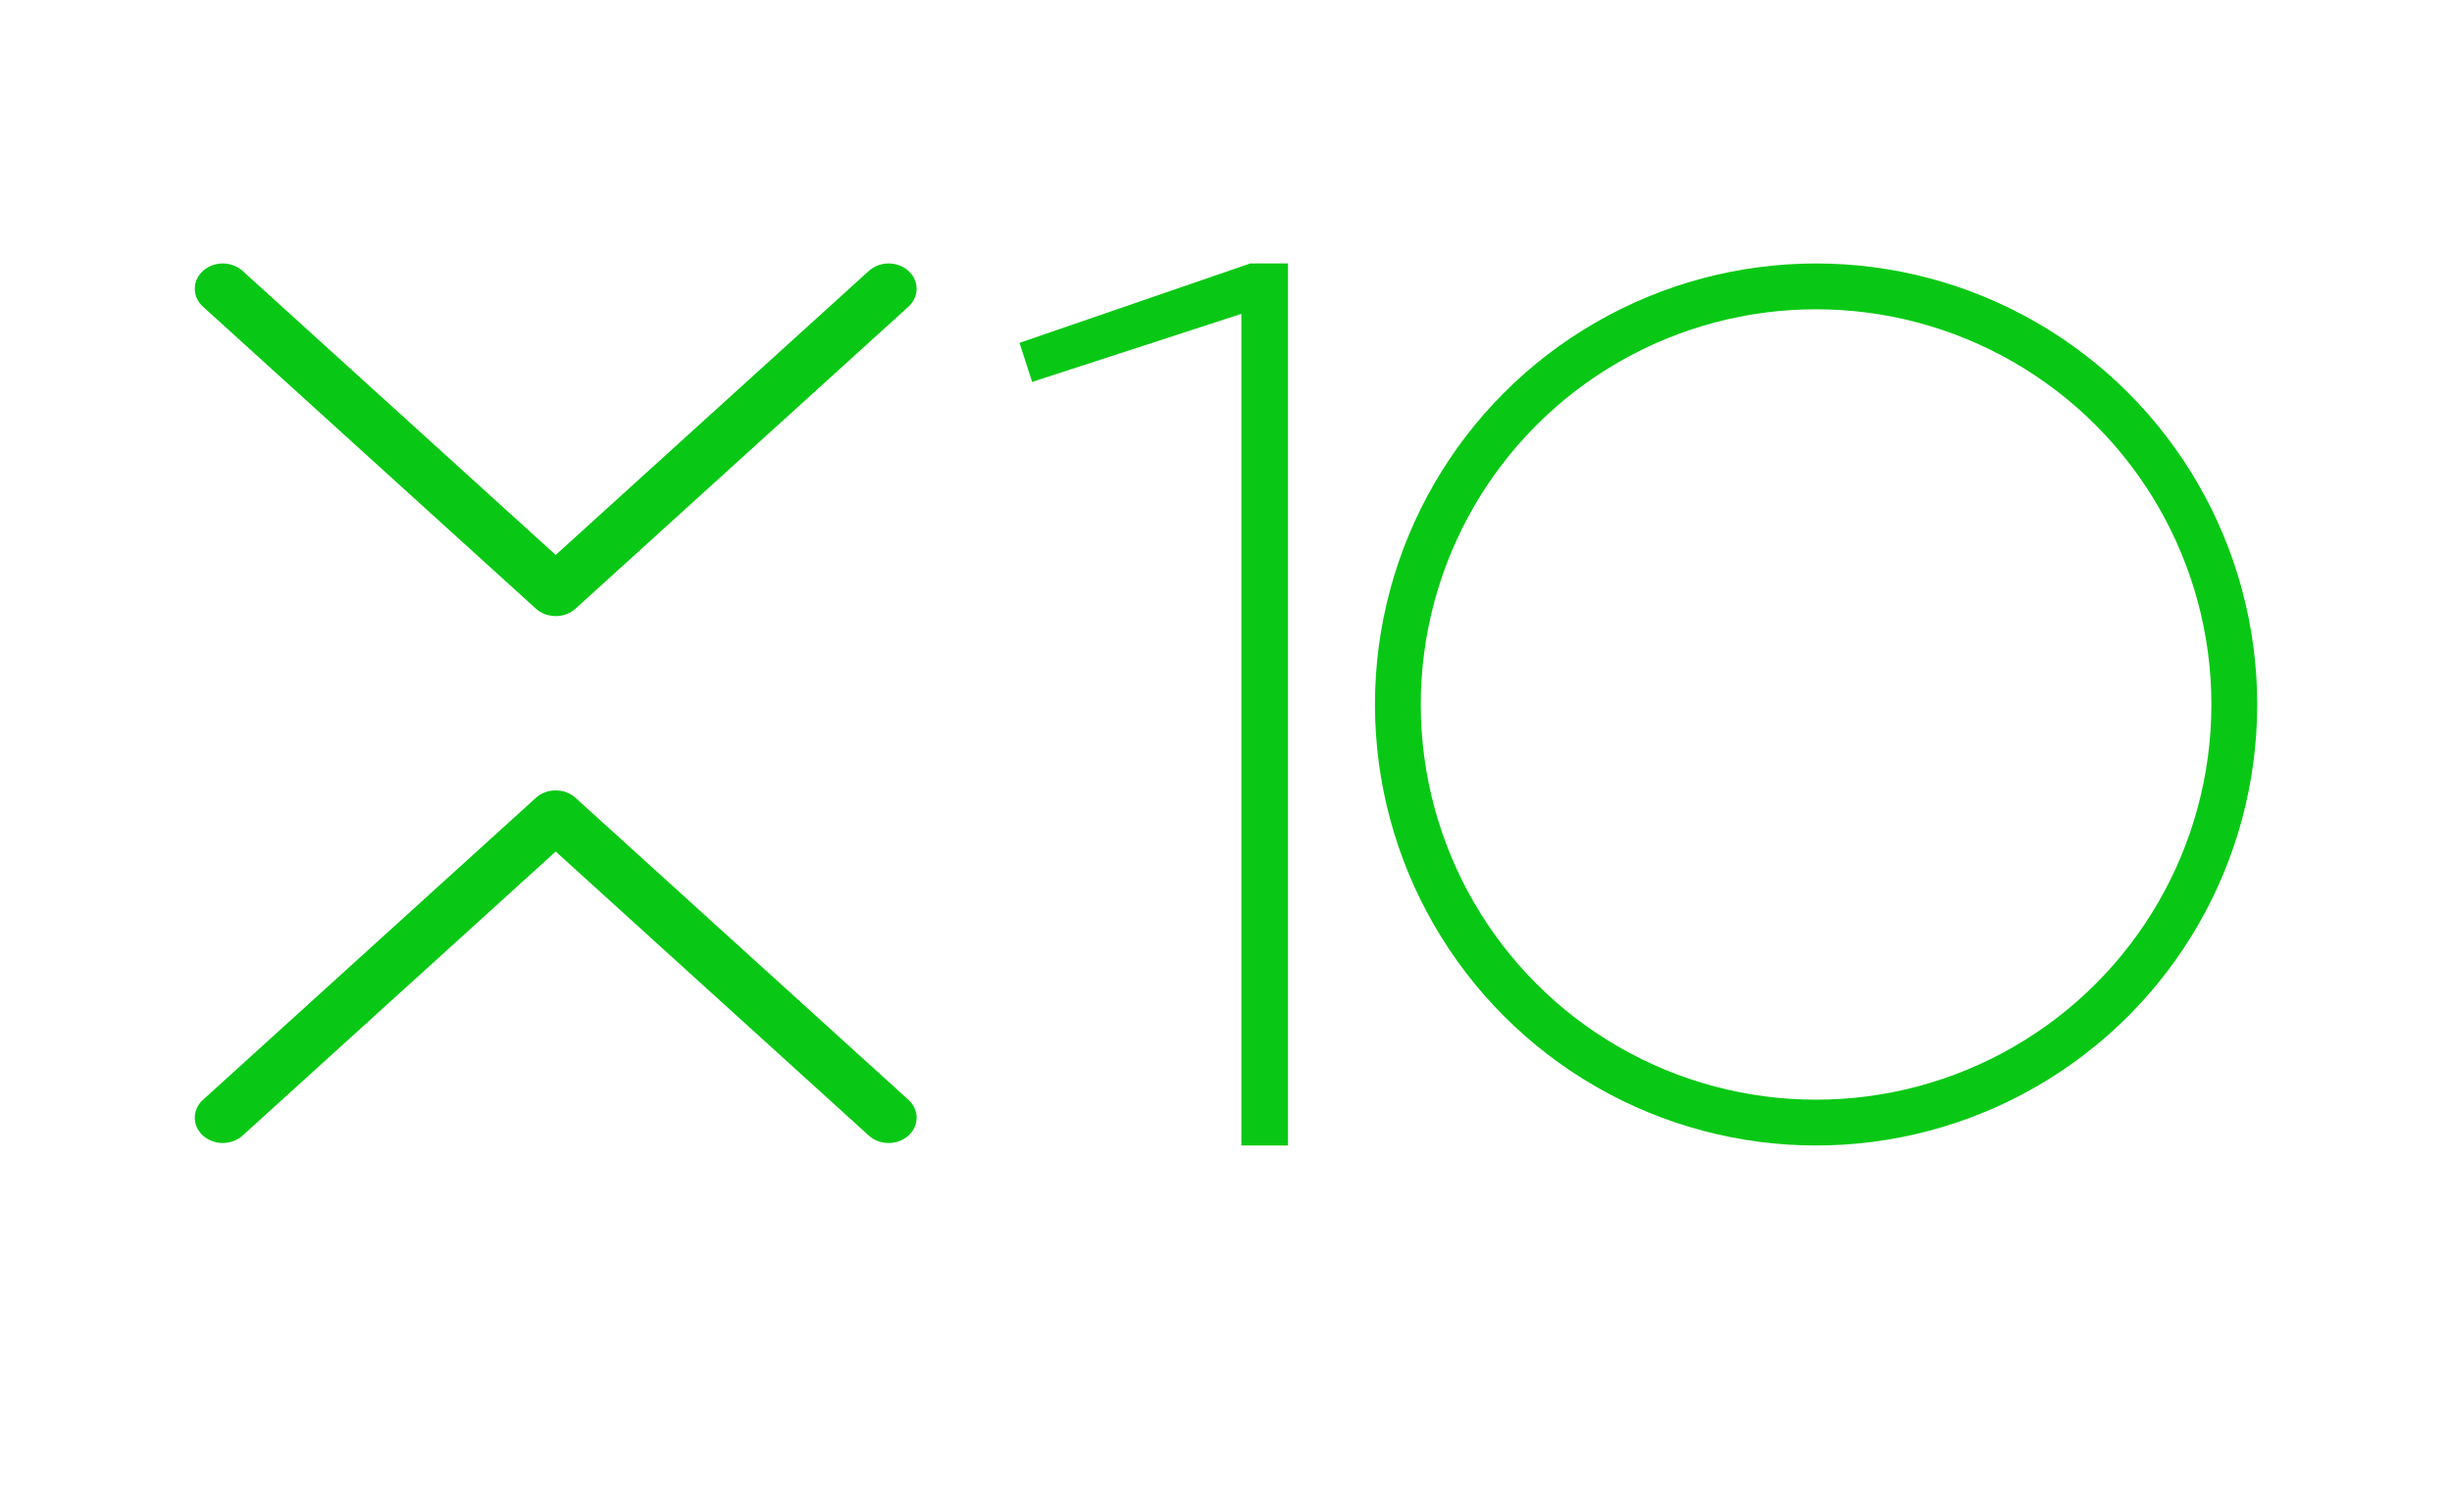
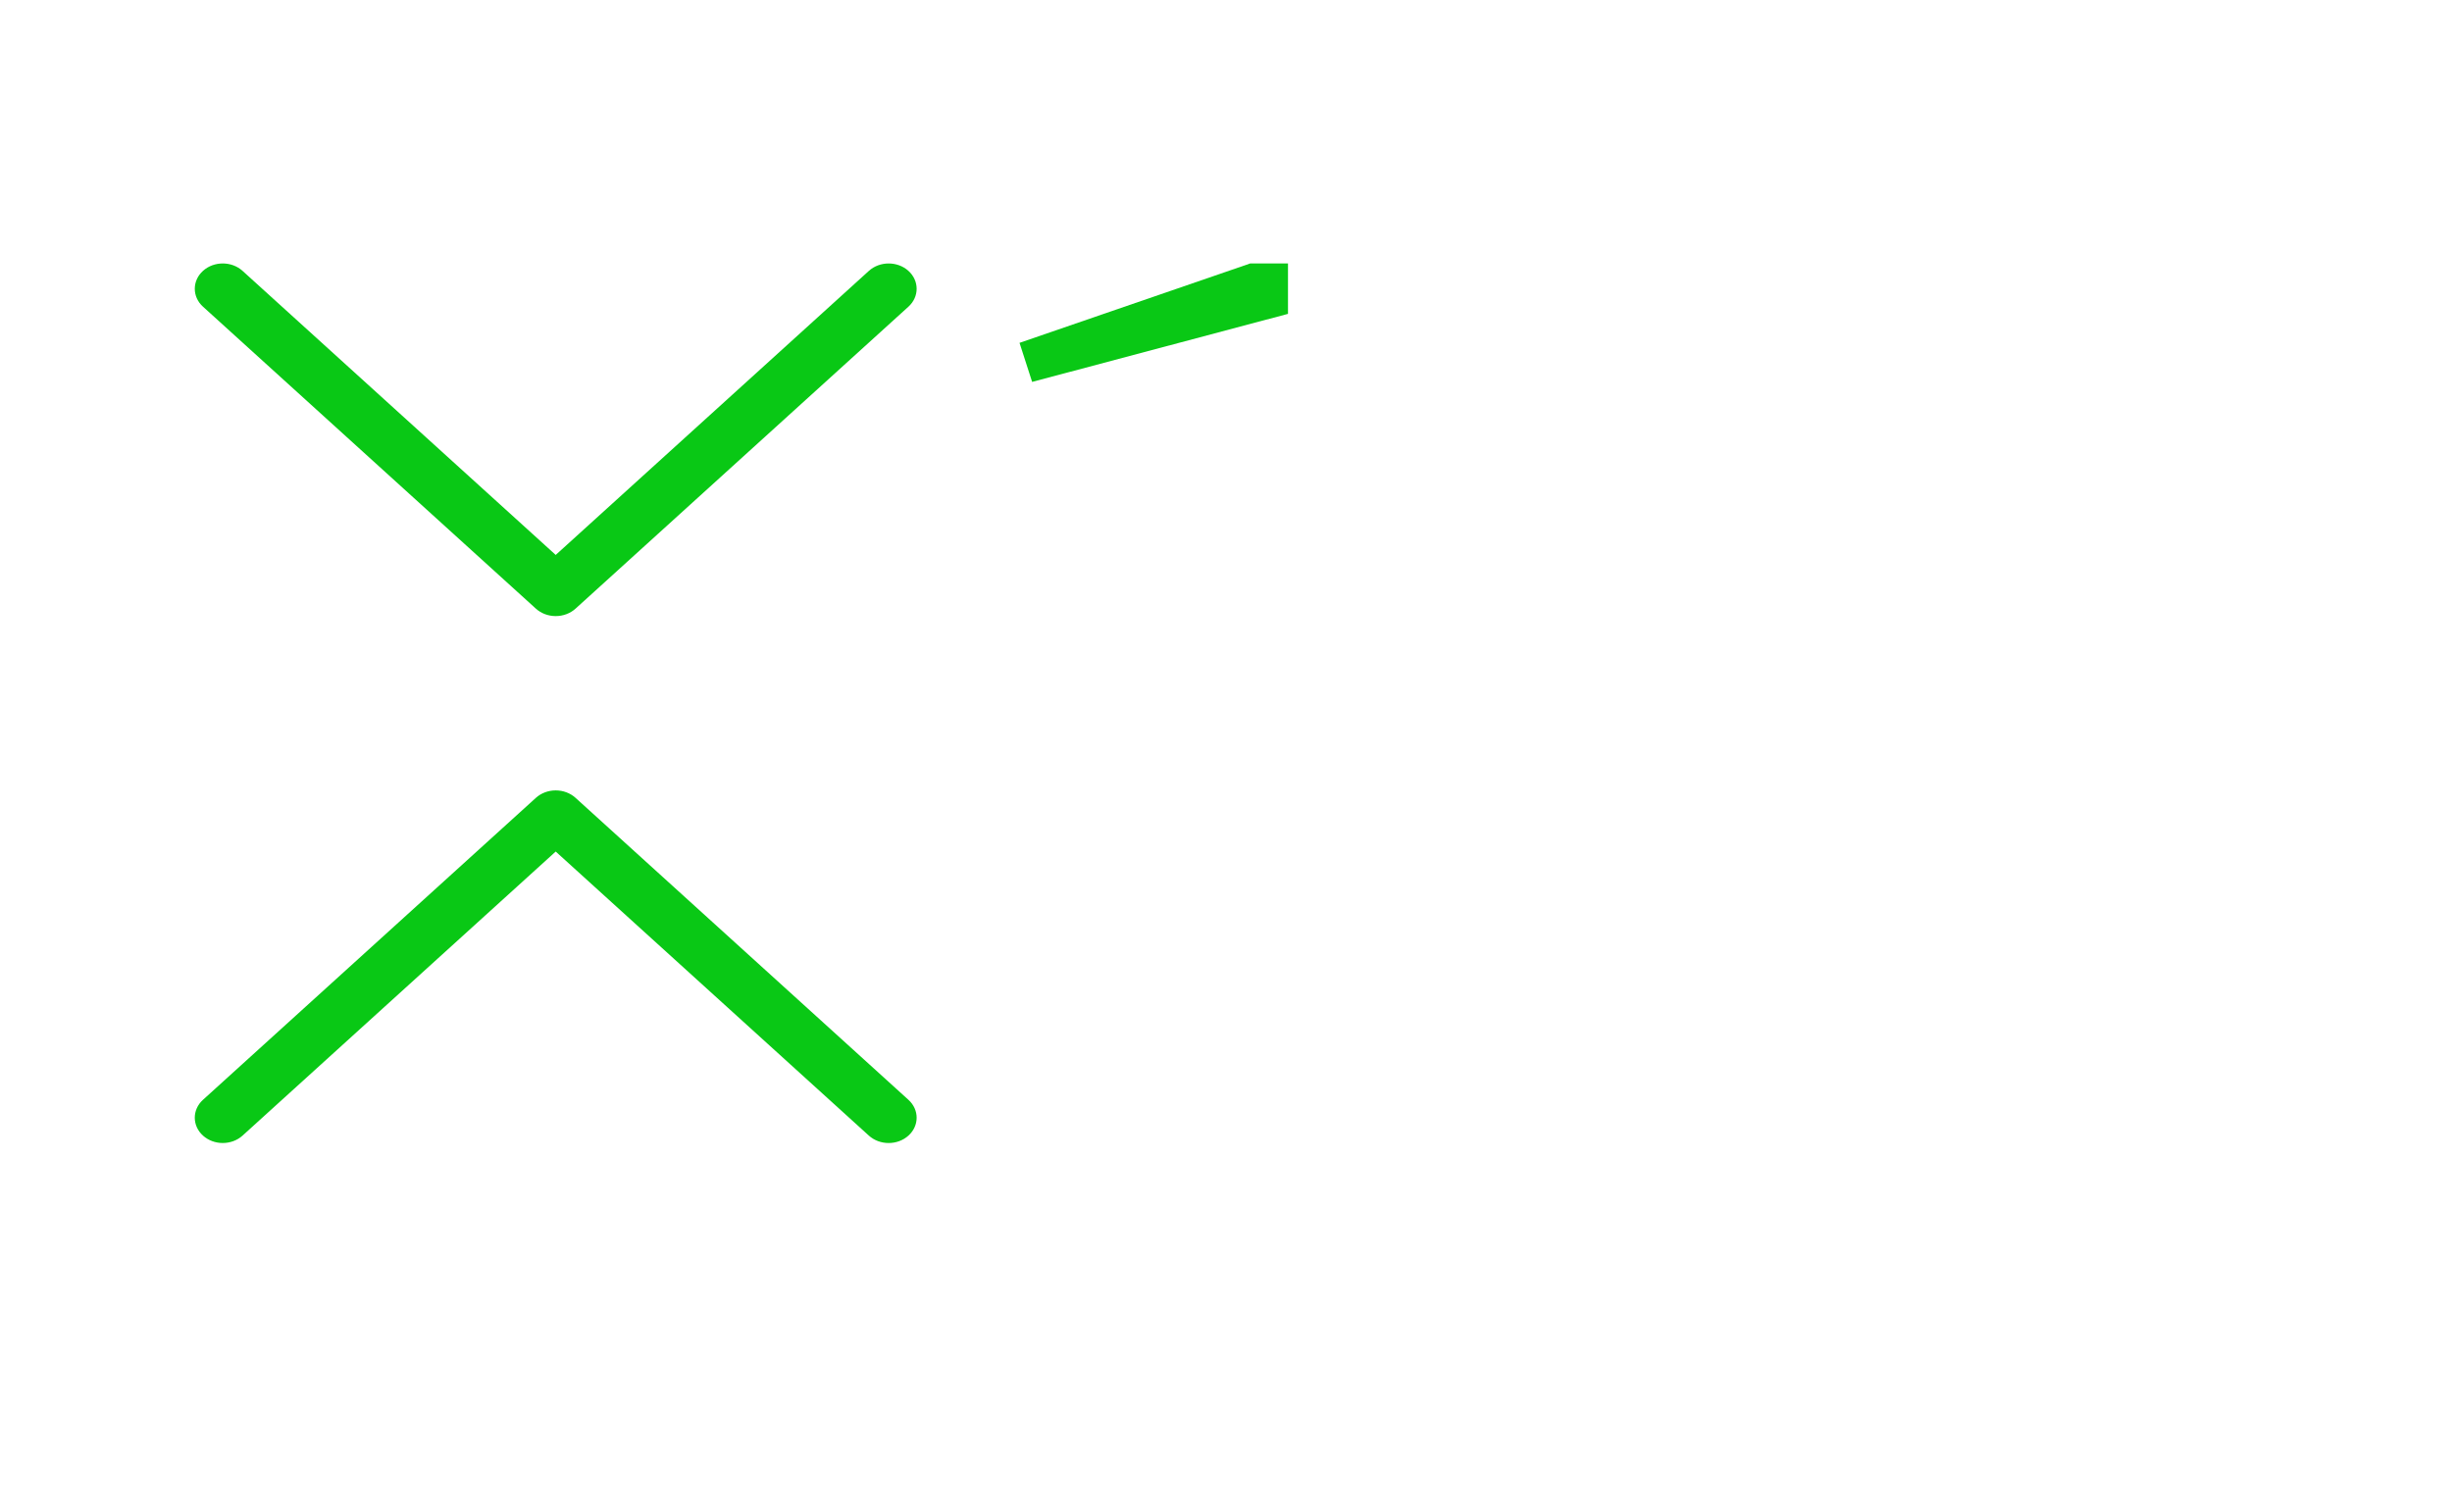
<svg xmlns="http://www.w3.org/2000/svg" width="214" height="132" viewBox="0 0 214 132" fill="none">
  <g filter="url(#filter0_d_52_959)">
    <path d="M50.229 49.135L79.288 22.77C80.239 21.907 80.237 20.508 79.283 19.646C78.328 18.784 76.781 18.786 75.829 19.65L48.5 44.445L21.171 19.649C20.218 18.785 18.673 18.783 17.718 19.645C17.239 20.077 17 20.643 17 21.21C17 21.775 17.238 22.339 17.713 22.77L46.771 49.135C47.229 49.55 47.851 49.784 48.5 49.784C49.149 49.784 49.77 49.55 50.229 49.135Z" fill="#09C815" />
    <path d="M46.771 65.649L17.712 92.014C16.761 92.877 16.762 94.276 17.717 95.138C18.672 96 20.219 95.998 21.171 95.134L48.5 70.339L75.829 95.135C76.782 95.999 78.327 96.001 79.282 95.139C79.761 94.707 80 94.141 80 93.574C80 93.009 79.762 92.445 79.287 92.014L50.229 65.649C49.771 65.233 49.149 65 48.5 65C47.851 65 47.23 65.234 46.771 65.649Z" fill="#09C815" />
-     <path d="M88.98 25.93L109.11 19H112.41V96H108.34V23.4L90.08 29.34L88.98 25.93Z" fill="#09C815" />
-     <circle cx="158.5" cy="57.5" r="36.5" stroke="#09C815" stroke-width="4" />
+     <path d="M88.98 25.93L109.11 19H112.41V96V23.4L90.08 29.34L88.98 25.93Z" fill="#09C815" />
  </g>
  <defs>
    <filter id="filter0_d_52_959" x="0" y="6" width="214" height="111" filterUnits="userSpaceOnUse" color-interpolation-filters="sRGB">
      <feFlood flood-opacity="0" result="BackgroundImageFix" />
      <feColorMatrix in="SourceAlpha" type="matrix" values="0 0 0 0 0 0 0 0 0 0 0 0 0 0 0 0 0 0 127 0" result="hardAlpha" />
      <feOffset dy="4" />
      <feGaussianBlur stdDeviation="8.5" />
      <feComposite in2="hardAlpha" operator="out" />
      <feColorMatrix type="matrix" values="0 0 0 0 0.02 0 0 0 0 1 0 0 0 0 0 0 0 0 0.35 0" />
      <feBlend mode="normal" in2="BackgroundImageFix" result="effect1_dropShadow_52_959" />
      <feBlend mode="normal" in="SourceGraphic" in2="effect1_dropShadow_52_959" result="shape" />
    </filter>
  </defs>
</svg>